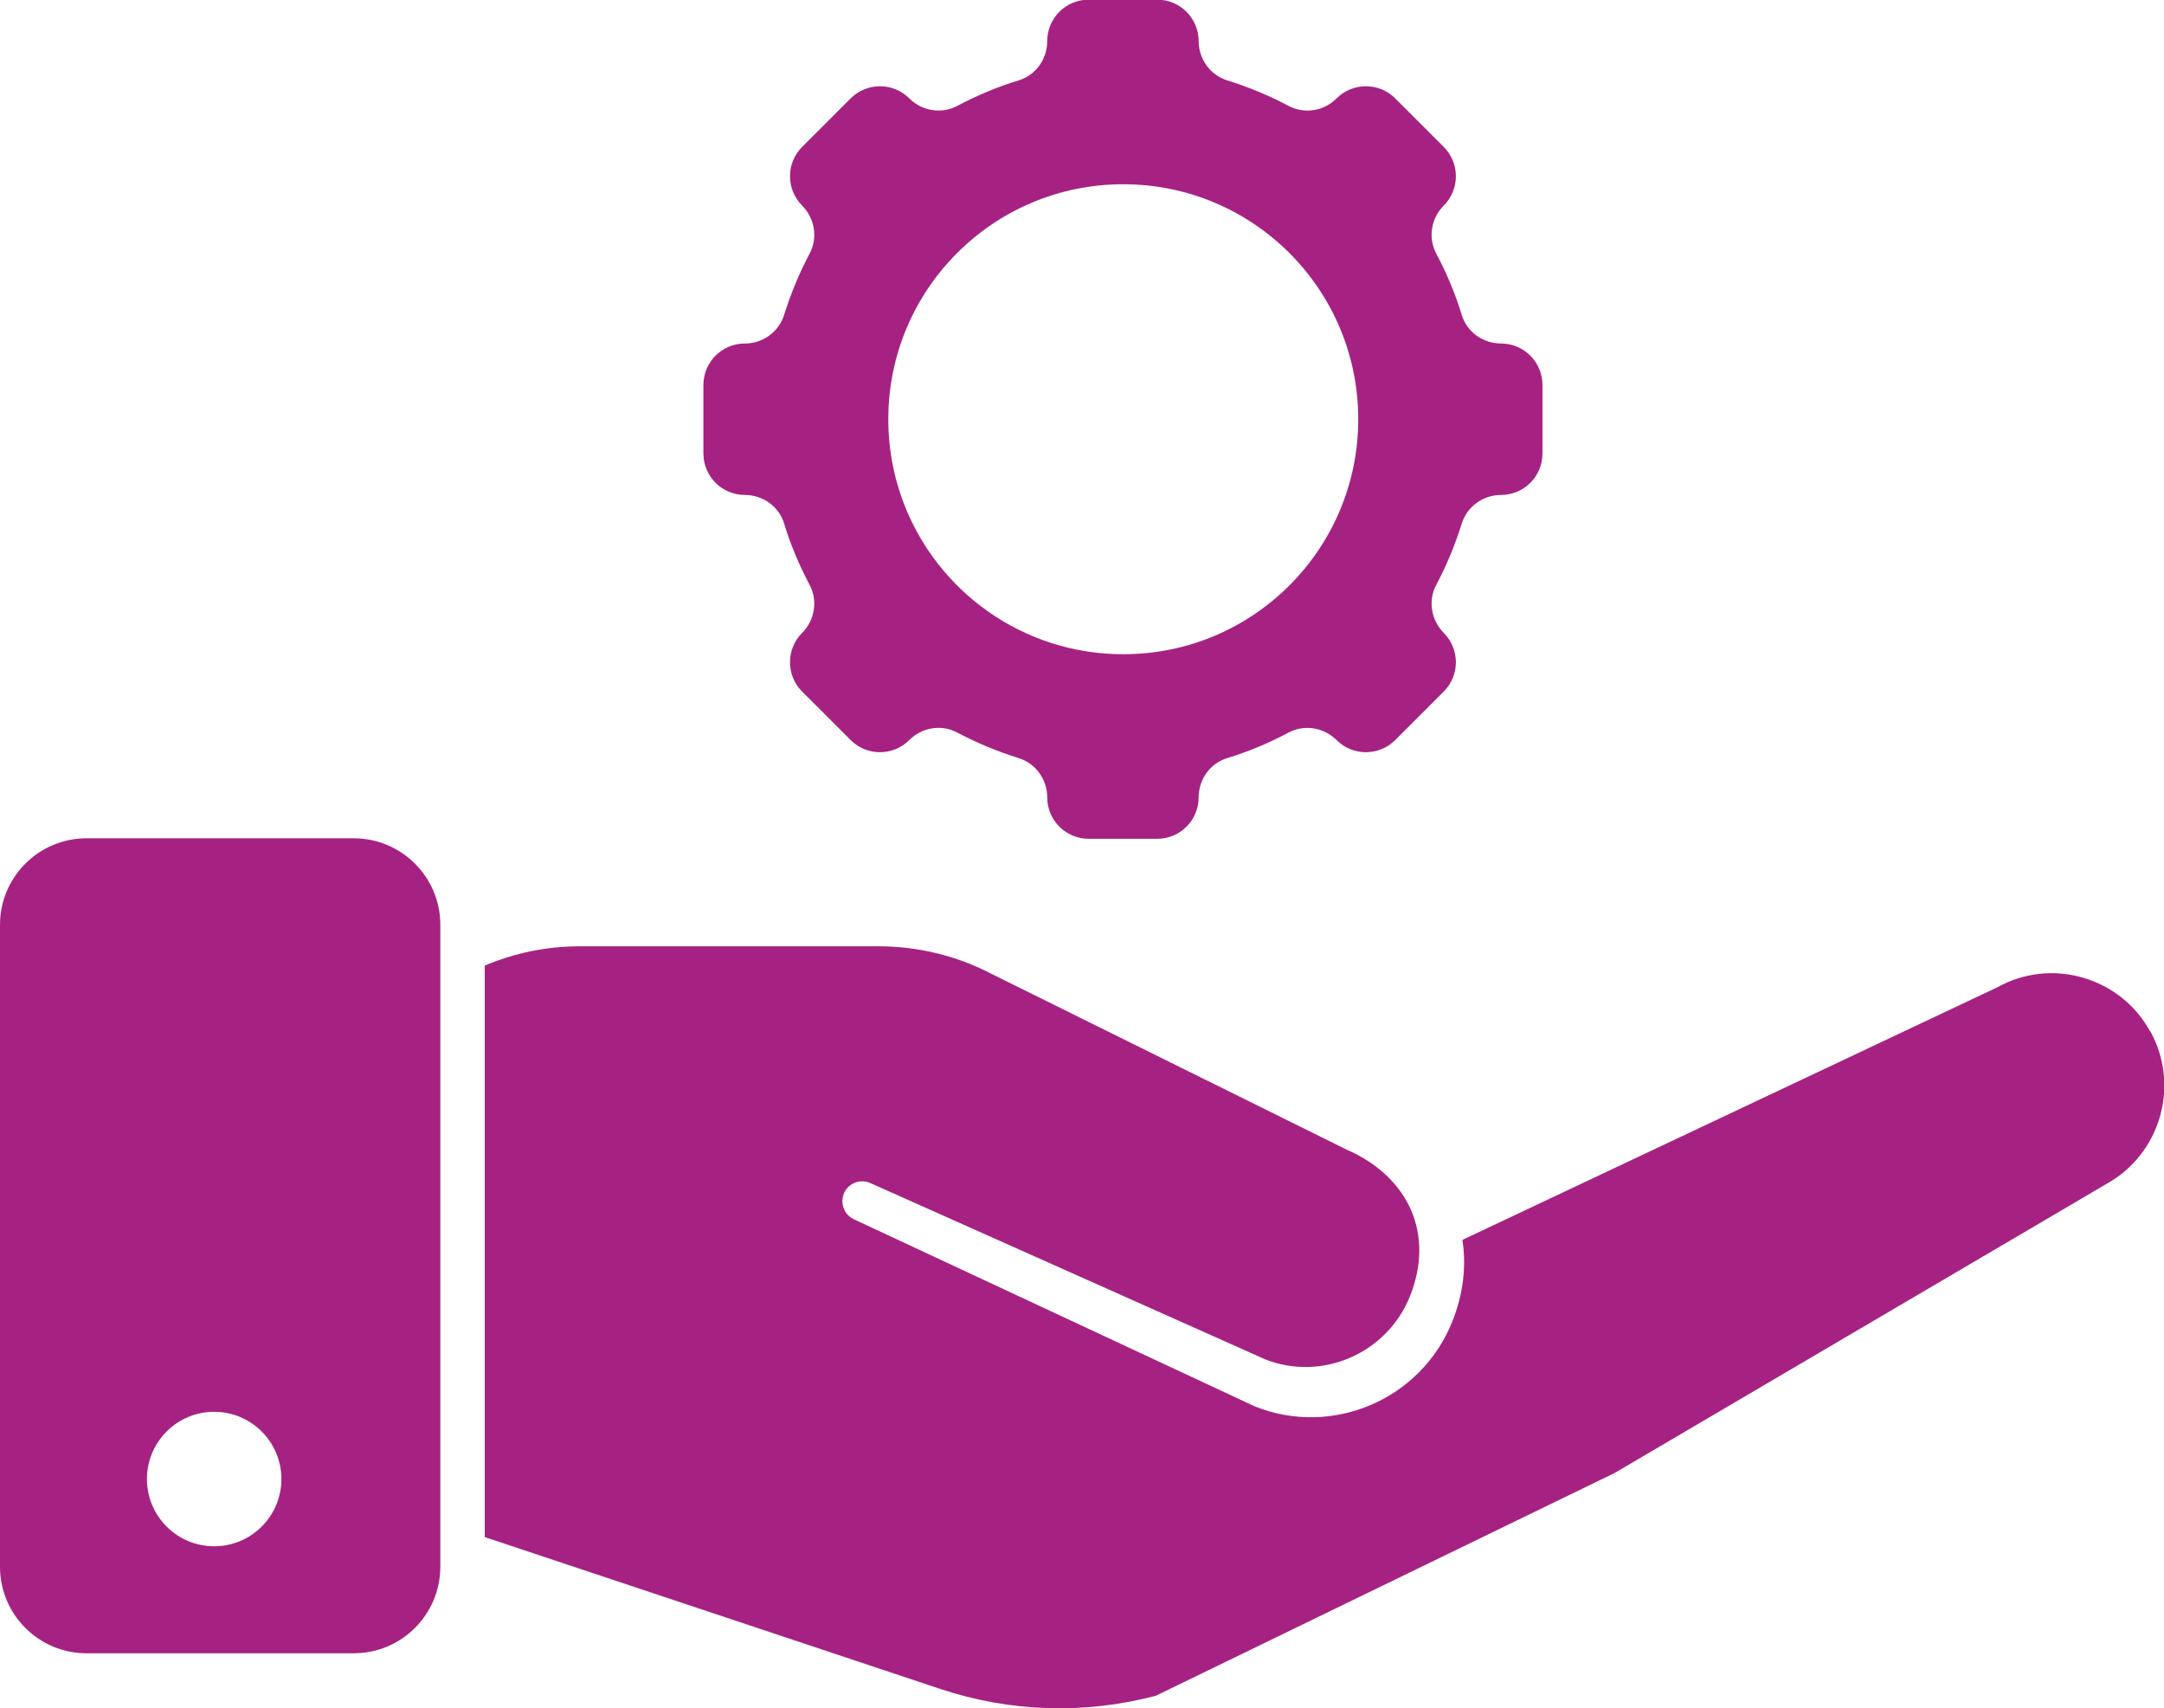
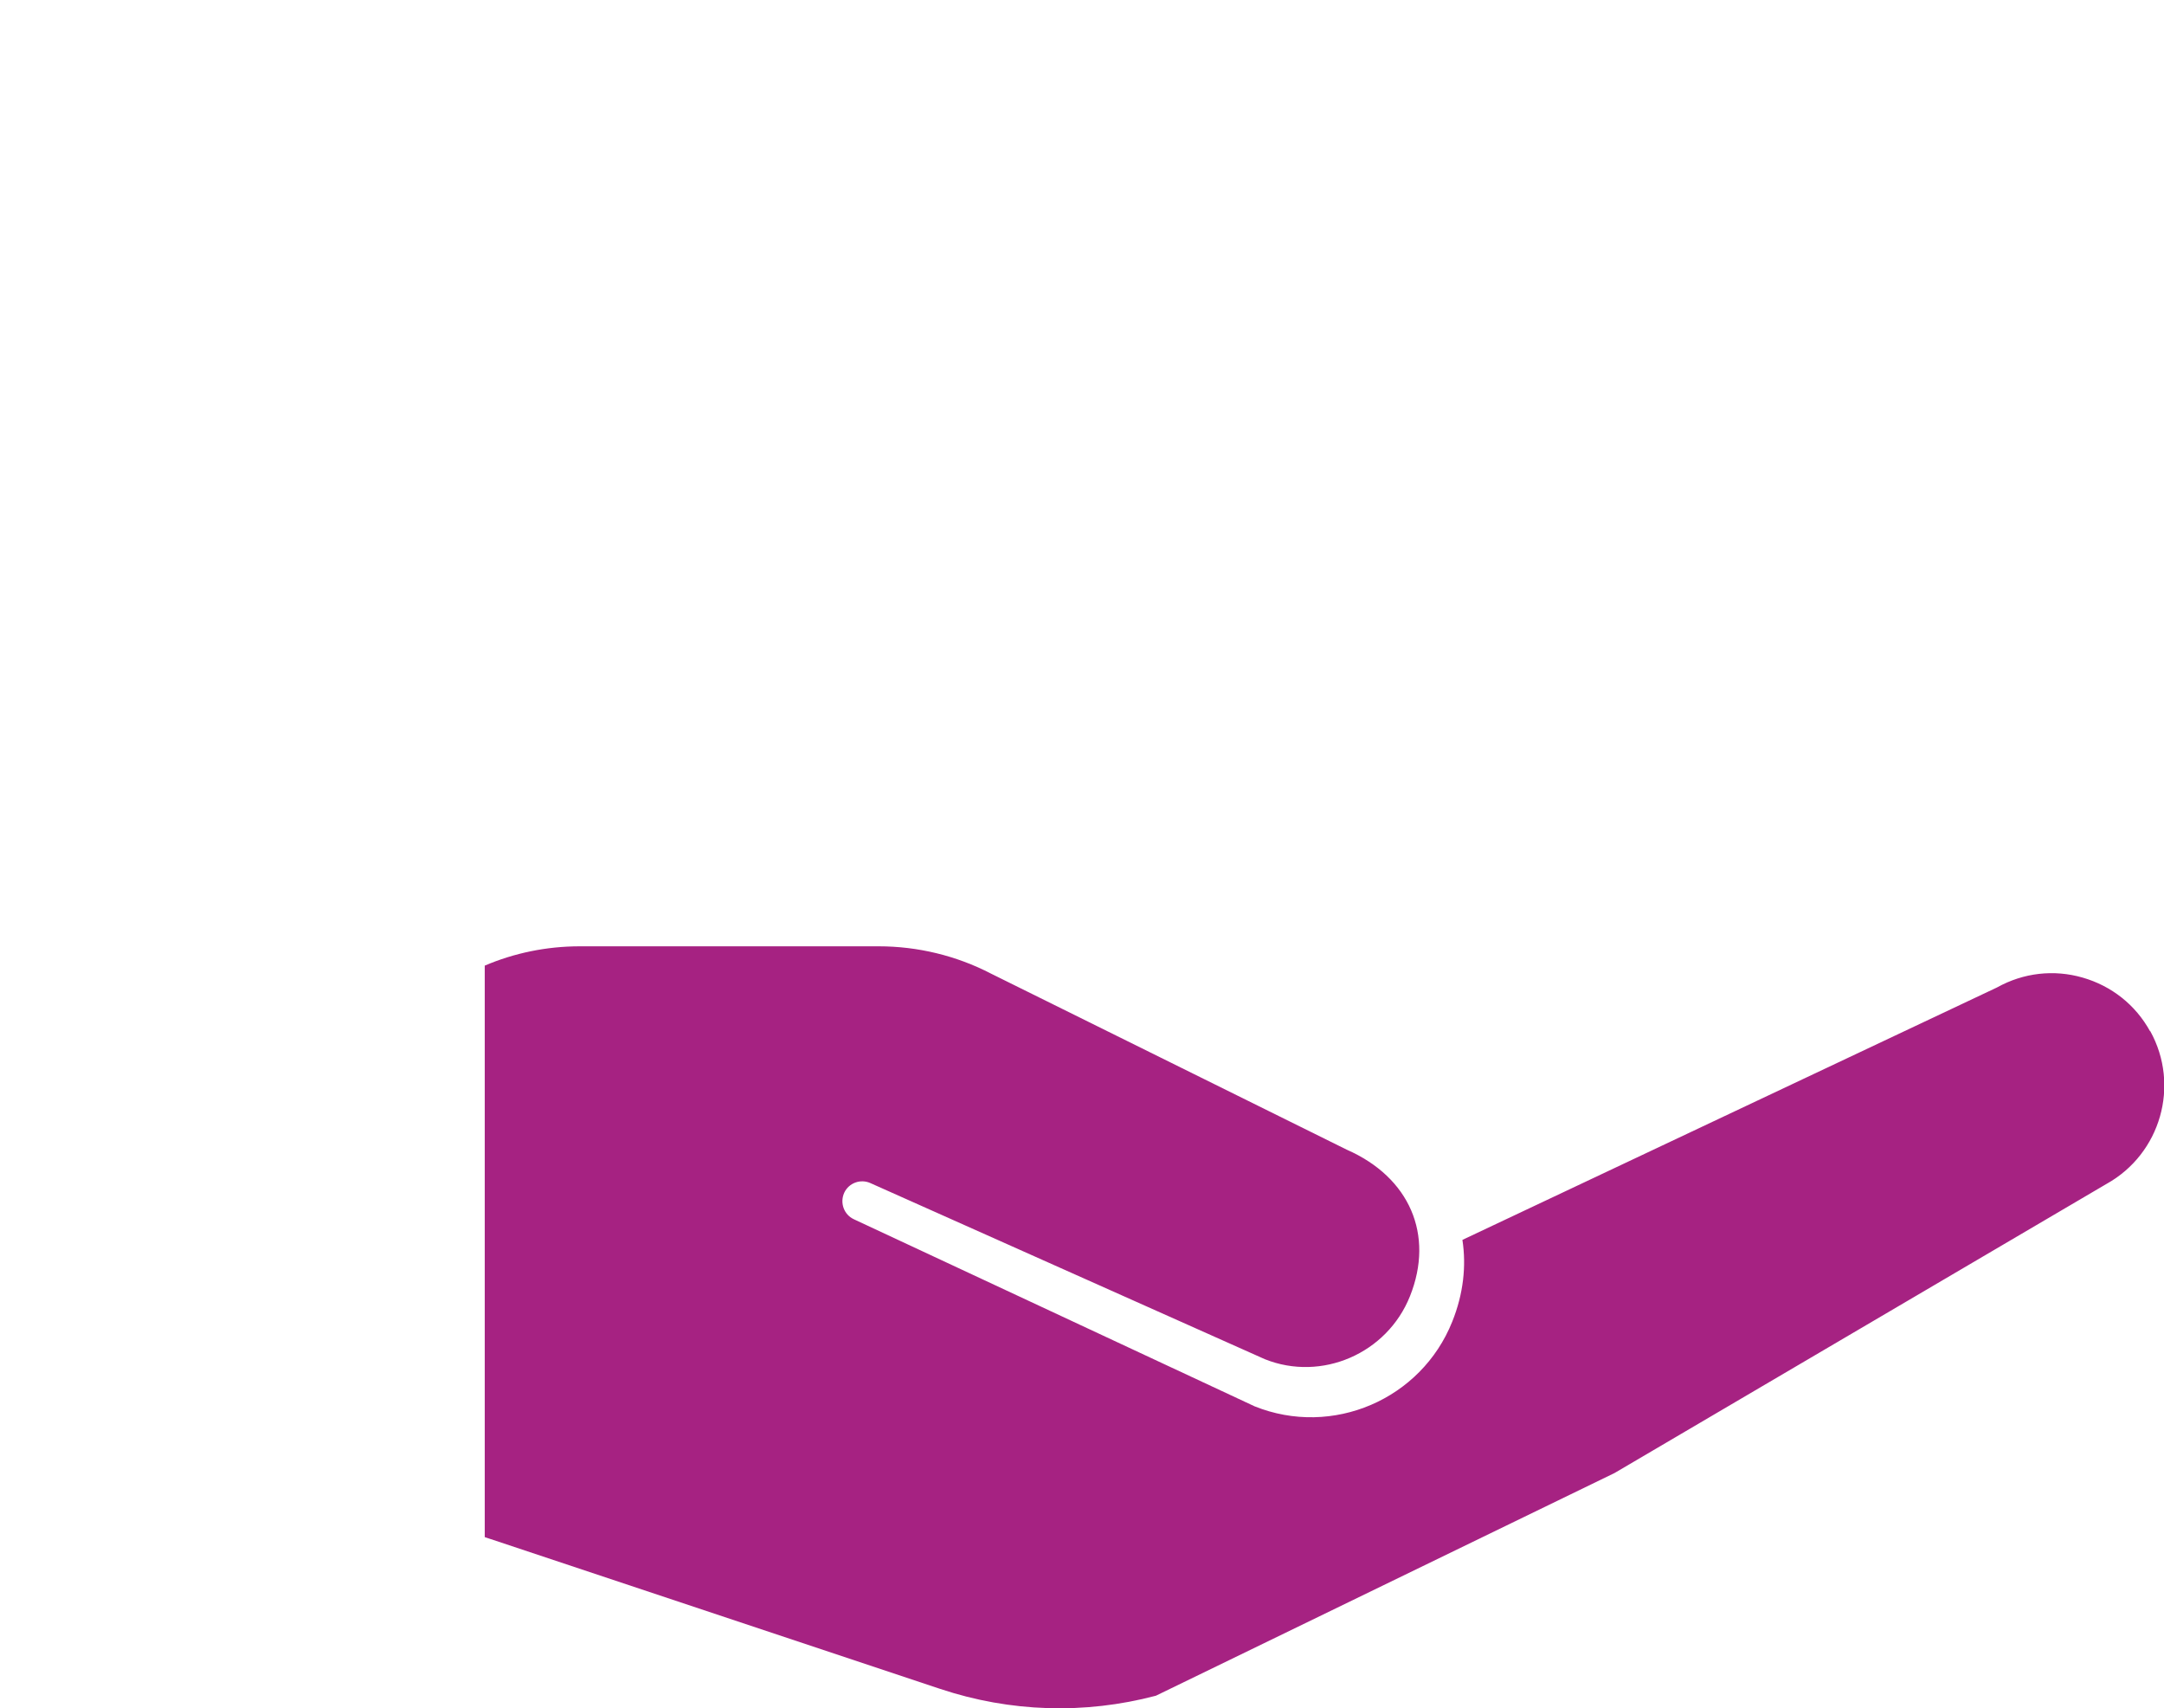
<svg xmlns="http://www.w3.org/2000/svg" id="Layer_2" viewBox="0 0 130.04 102.65">
  <defs>
    <style>.cls-1,.cls-2{fill:#a62282;}.cls-2{fill-rule:evenodd;}</style>
  </defs>
  <g id="Layer_1-2">
-     <path class="cls-2" d="m21.26,50.37H5.2c-2.87,0-5.2,2.33-5.2,5.2v38.57c0,2.87,2.33,5.2,5.2,5.2h16.06c2.87,0,5.2-2.33,5.2-5.2v-38.57c0-2.87-2.33-5.2-5.2-5.2Zm-8.39,42.54c-2.23,0-4.04-1.81-4.04-4.04s1.81-4.04,4.04-4.04,4.04,1.81,4.04,4.04-1.81,4.04-4.04,4.04Z" />
-     <path class="cls-1" d="m90.2,20.64h0c-1.08,0-2.05-.69-2.36-1.72-.39-1.28-.91-2.51-1.53-3.68-.51-.95-.31-2.13.45-2.89h0c.97-.97.97-2.55,0-3.52l-2.92-2.92c-.97-.97-2.54-.97-3.52,0h0c-.76.77-1.94.96-2.89.45-1.17-.62-2.4-1.13-3.68-1.53-1.03-.32-1.72-1.29-1.72-2.36h0c0-1.37-1.11-2.49-2.49-2.49h-4.12c-1.37,0-2.49,1.11-2.49,2.49h0c0,1.08-.69,2.05-1.72,2.36-1.28.39-2.51.91-3.68,1.53-.95.51-2.13.31-2.89-.45h0c-.97-.97-2.54-.97-3.52,0l-2.92,2.92c-.97.97-.97,2.54,0,3.52h0c.76.77.96,1.94.45,2.89-.62,1.17-1.13,2.4-1.53,3.68-.32,1.03-1.29,1.72-2.36,1.72h0c-1.37,0-2.49,1.11-2.49,2.49v4.12c0,1.37,1.11,2.49,2.49,2.49h0c1.08,0,2.05.69,2.36,1.72.39,1.28.91,2.51,1.53,3.68.51.95.31,2.13-.45,2.89h0c-.97.97-.97,2.55,0,3.52l2.92,2.92c.97.97,2.54.97,3.52,0h0c.76-.77,1.94-.96,2.89-.45,1.17.62,2.4,1.13,3.68,1.53,1.03.32,1.72,1.29,1.72,2.36h0c0,1.37,1.11,2.49,2.49,2.49h4.12c1.37,0,2.49-1.11,2.49-2.49h0c0-1.08.69-2.05,1.72-2.36,1.28-.39,2.51-.91,3.68-1.53.95-.51,2.13-.31,2.89.45h0c.97.97,2.54.97,3.52,0l2.92-2.92c.97-.97.97-2.54,0-3.52h0c-.76-.77-.96-1.94-.45-2.89.62-1.17,1.13-2.4,1.53-3.68.32-1.03,1.29-1.72,2.36-1.72h0c1.37,0,2.49-1.11,2.49-2.49v-4.12c0-1.37-1.11-2.49-2.49-2.49Zm-22.7,18.67c-7.8,0-14.12-6.32-14.12-14.12s6.32-14.12,14.12-14.12,14.12,6.32,14.12,14.12-6.32,14.12-14.12,14.12Z" />
    <path class="cls-1" d="m129.2,61.96c-.87-1.58-2.31-2.72-4.05-3.22-1.73-.5-3.56-.29-5.14.59,0,0-.02,0-.02.01,0,0,0,0,0,0l-32.11,15.16c.24,1.57.06,3.24-.61,4.91-1.87,4.68-7.2,6.97-11.88,5.09l-24.08-11.24c-.6-.28-.85-.99-.58-1.59.28-.6.99-.85,1.58-.58l23.7,10.58c3.4,1.36,7.34-.33,8.72-3.79,1.47-3.68-.02-7.14-3.8-8.8l-21.38-10.58c-2.08-1.08-4.41-1.64-6.75-1.64h-17.95c-2.03,0-3.96.41-5.72,1.16v34.34l27.37,9.12c4.2,1.4,8.68,1.54,12.96.41l27.56-13.38,29.56-17.37s0,0,0,0c3.26-1.81,4.44-5.93,2.63-9.19Z" />
  </g>
</svg>